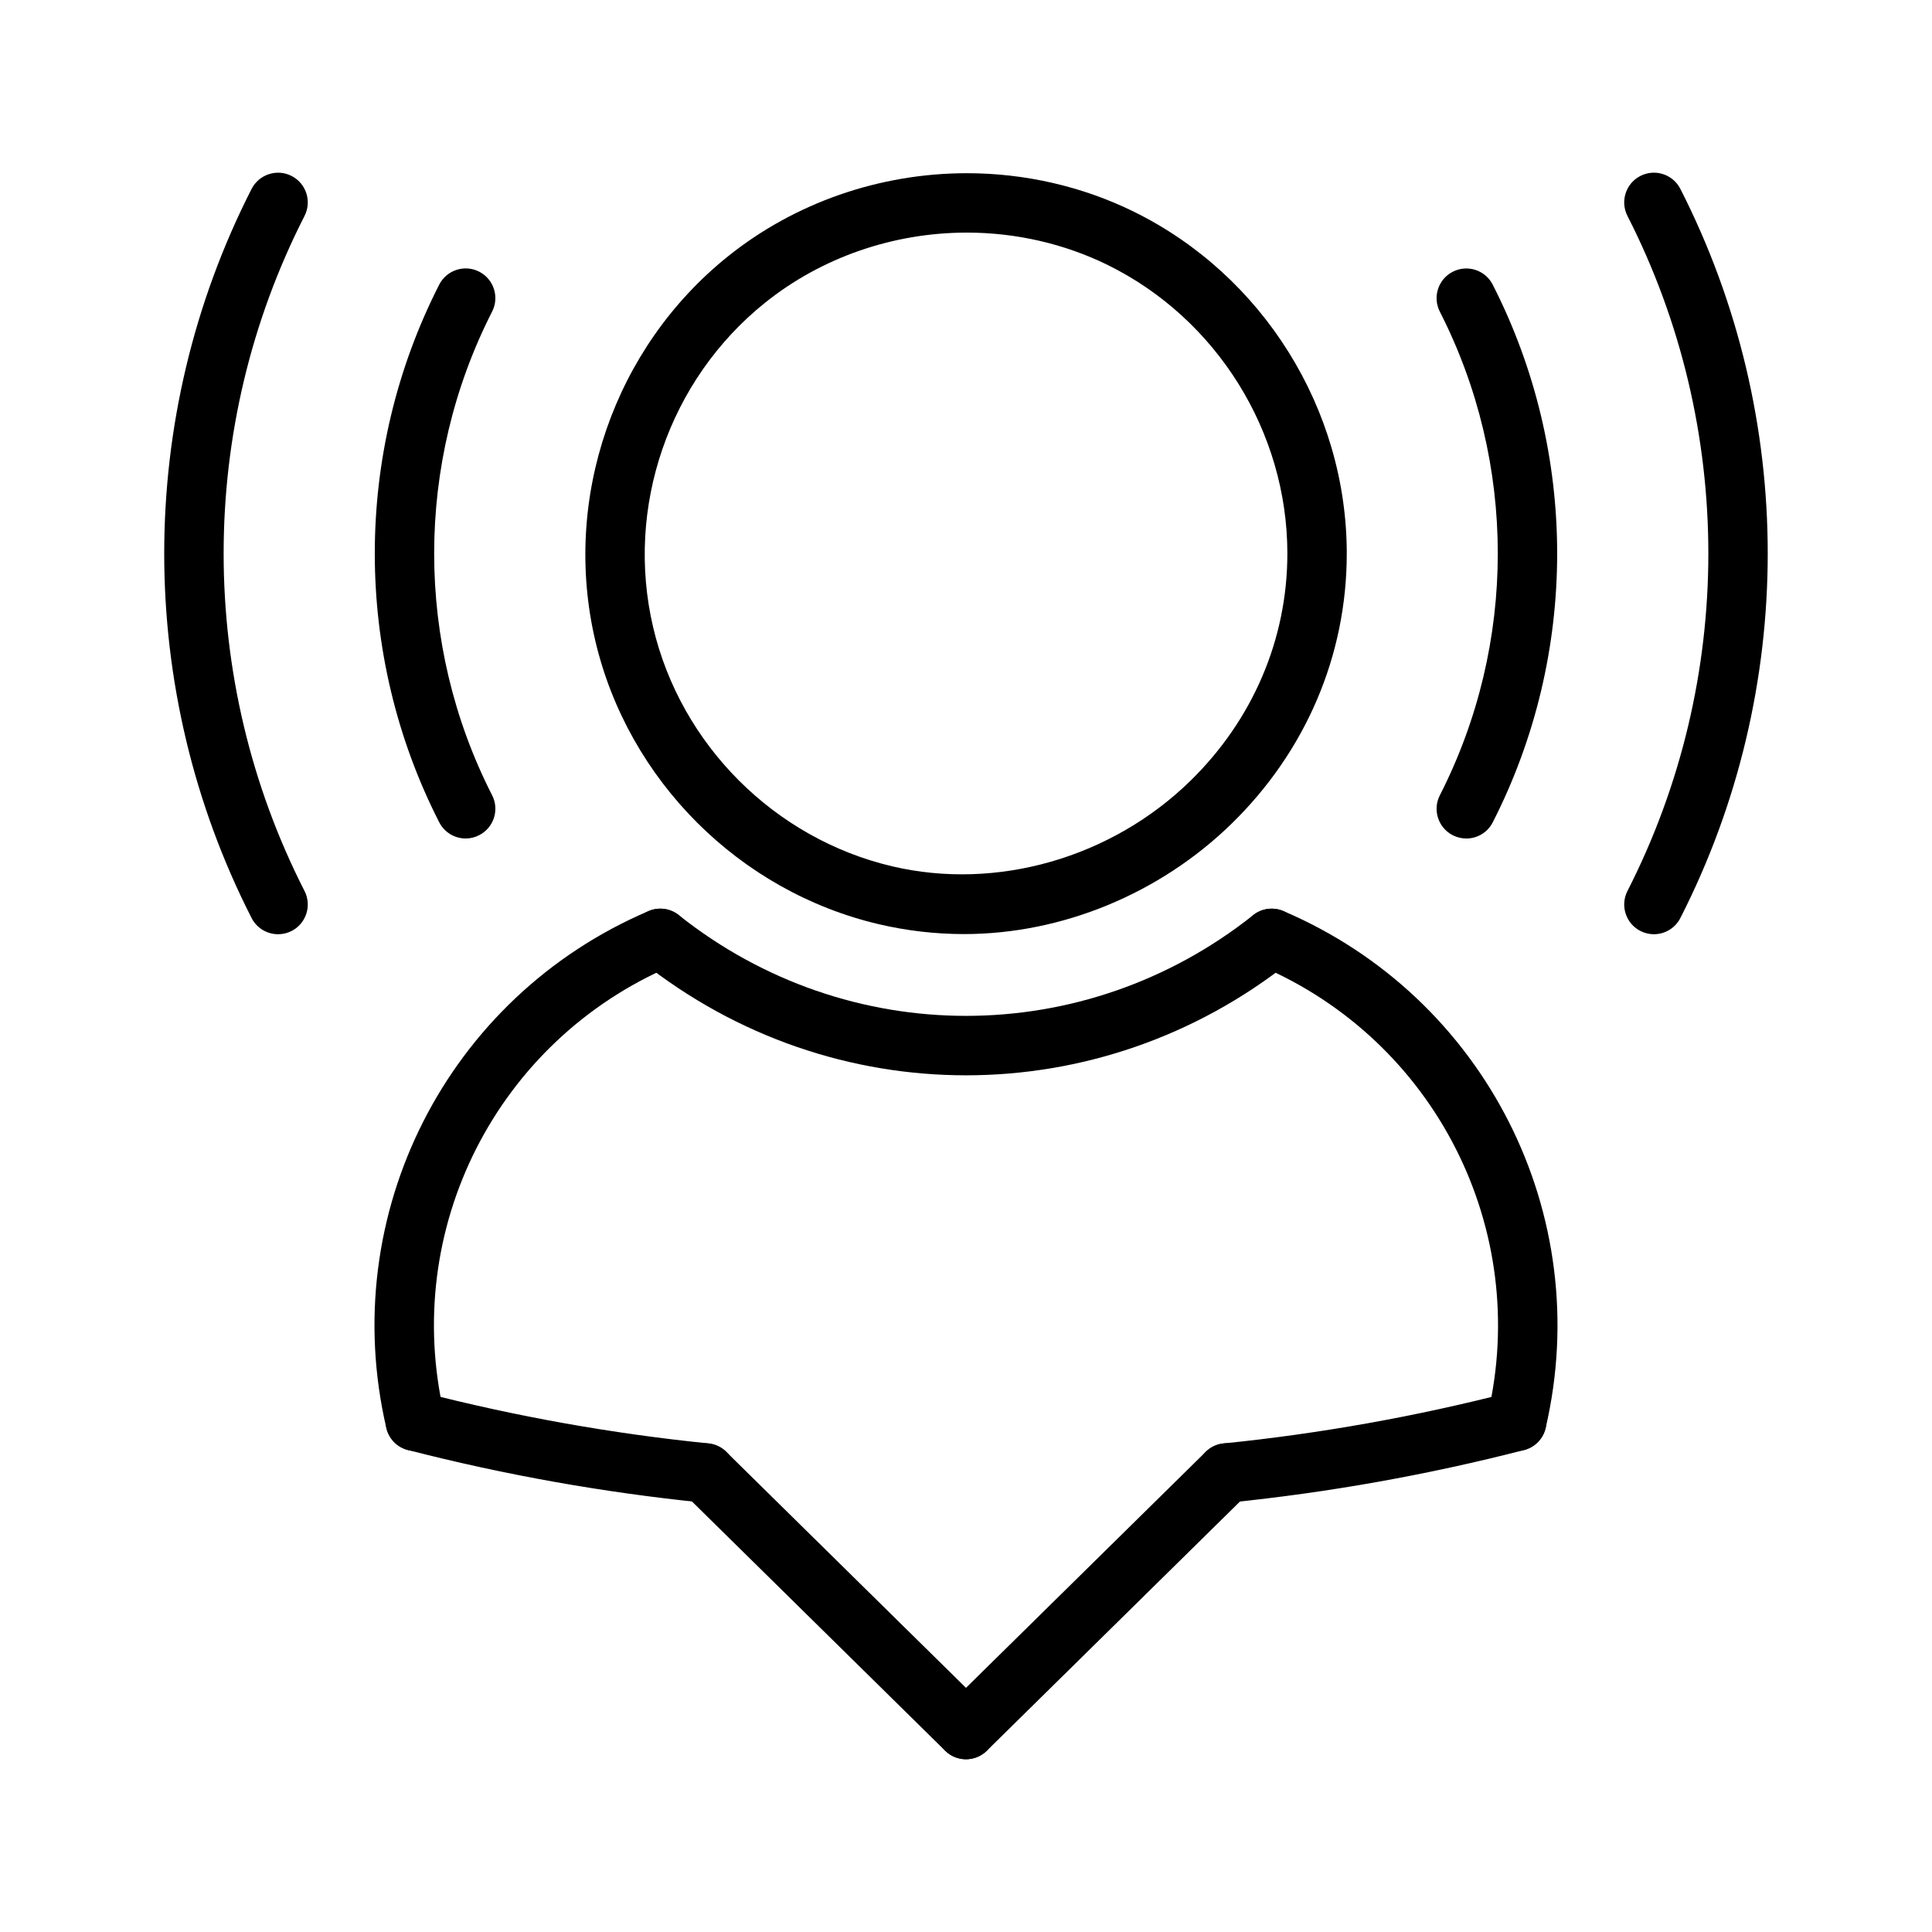
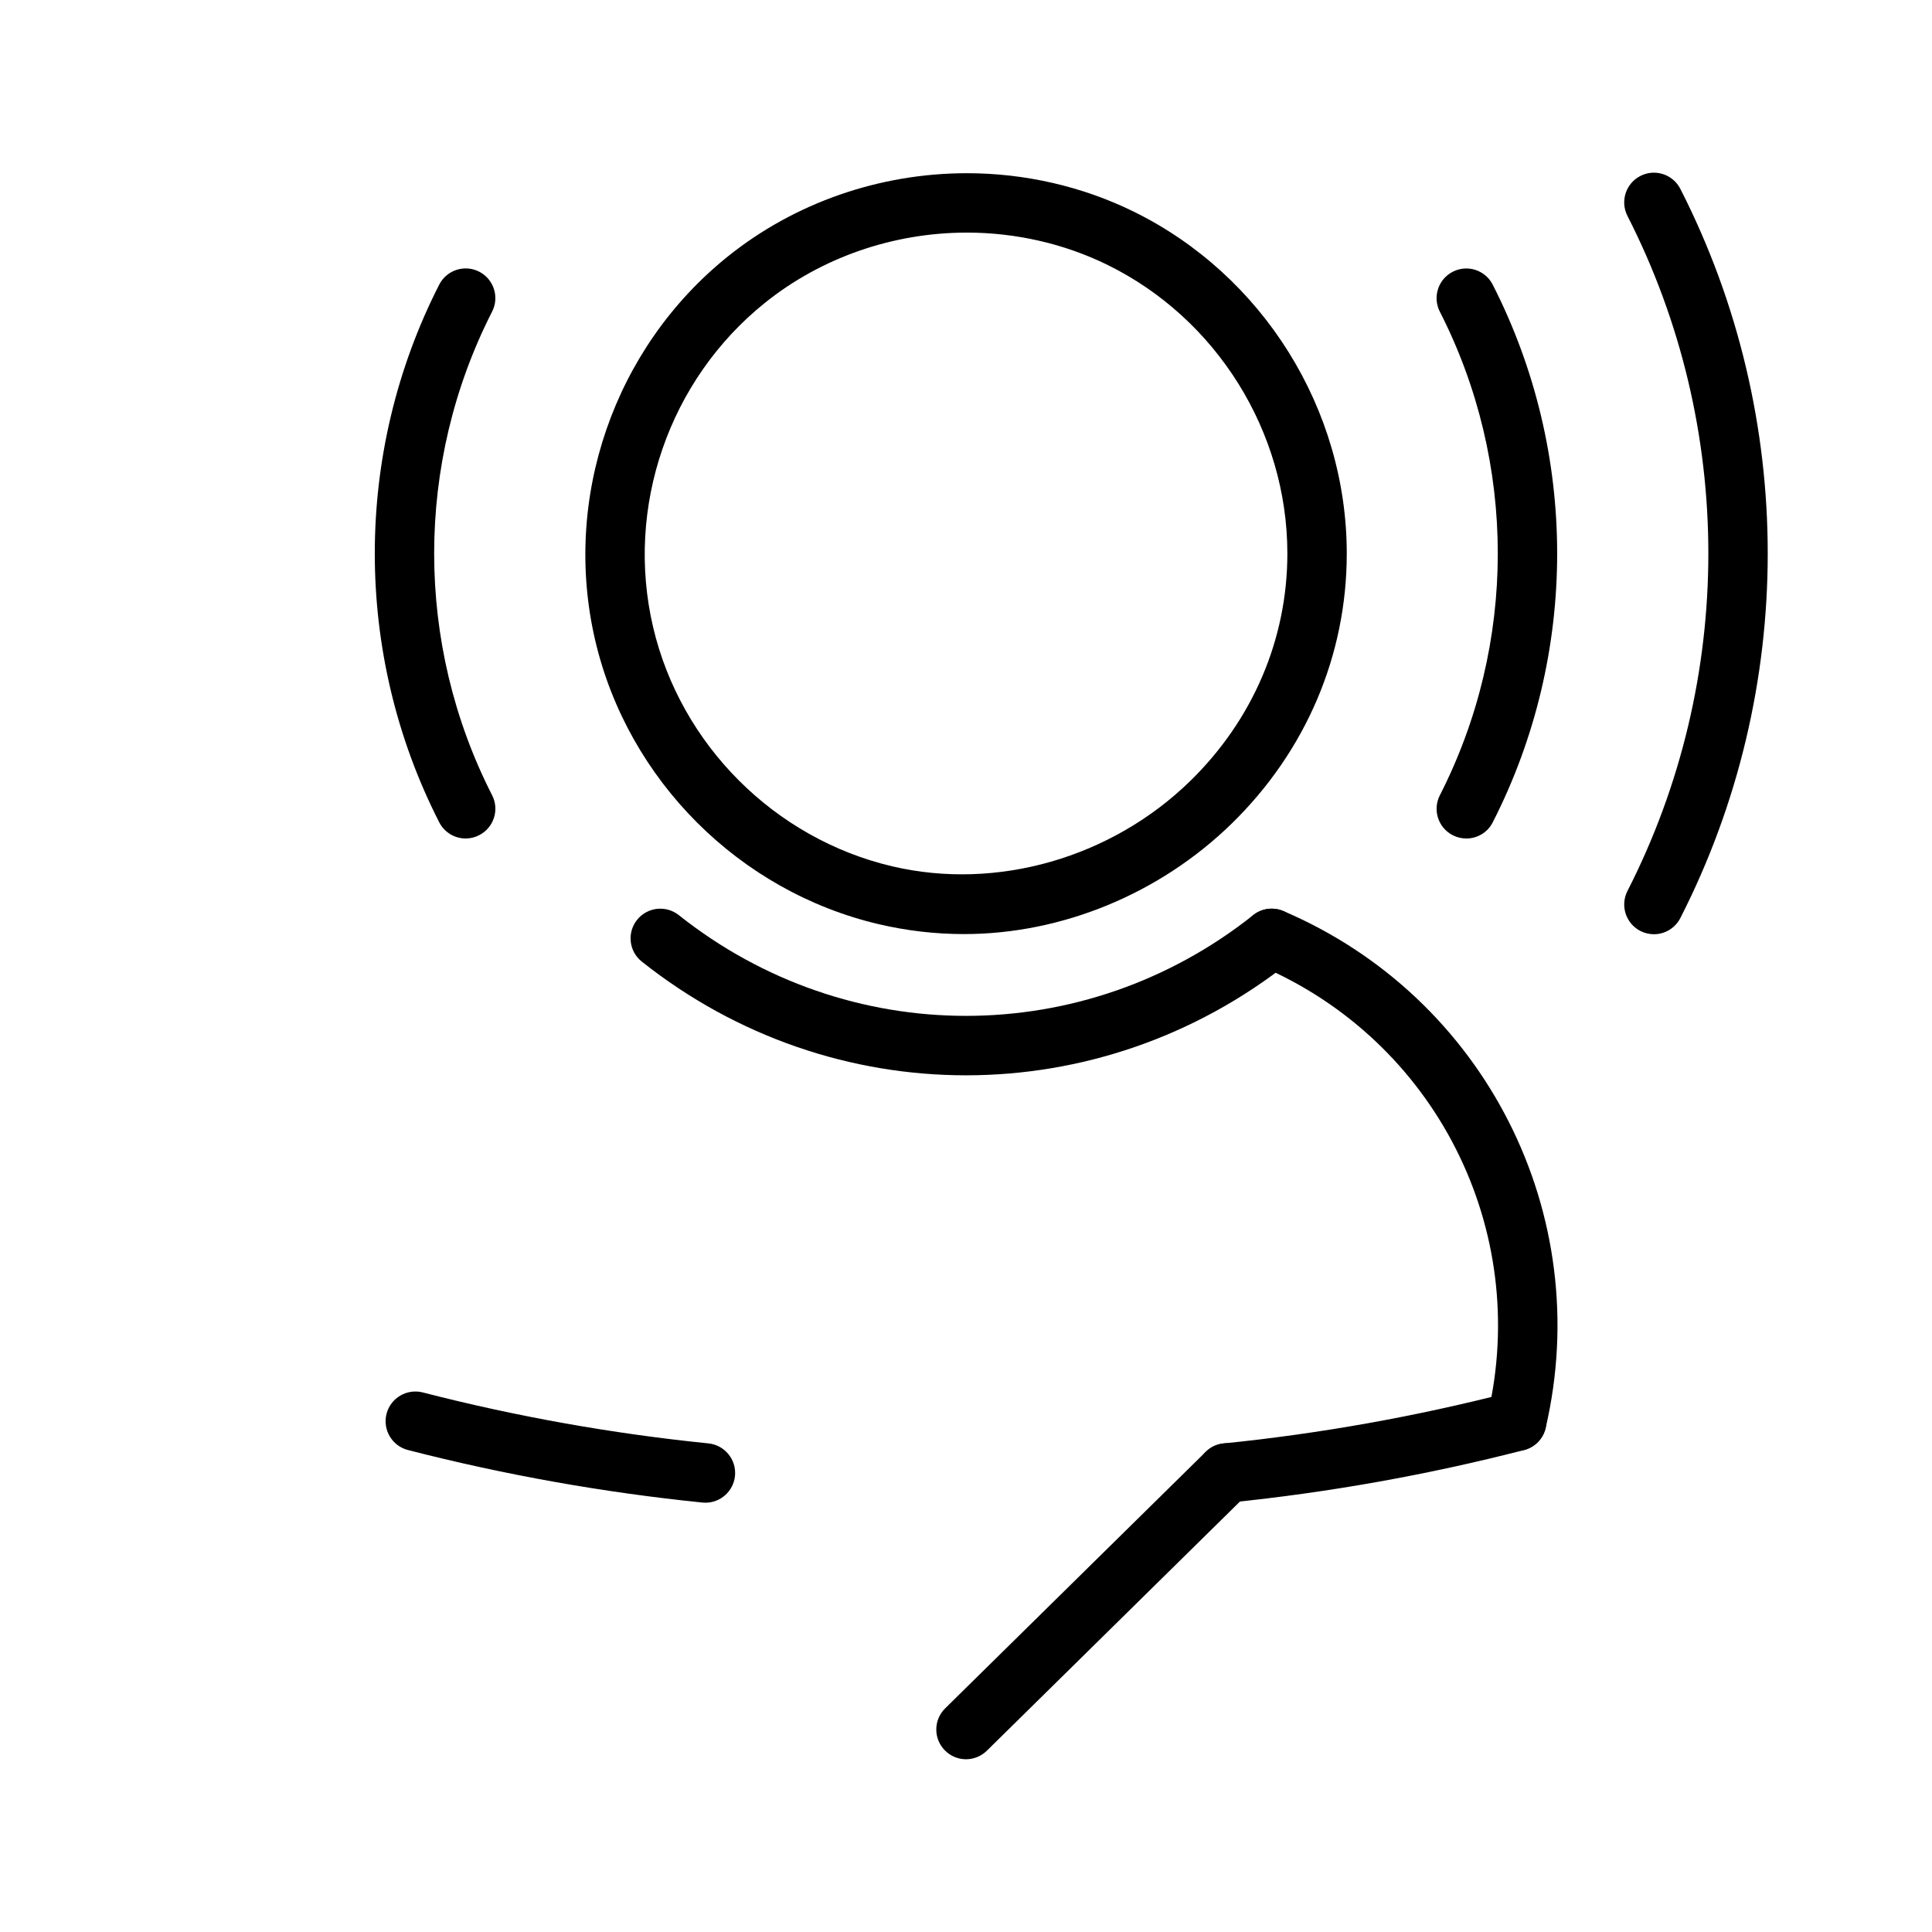
<svg xmlns="http://www.w3.org/2000/svg" fill="#000000" width="800px" height="800px" version="1.1" viewBox="144 144 512 512">
  <g>
    <path d="m400 610.22c-2.031 0-4.07-0.789-5.606-2.356-3.055-3.102-3.016-8.078 0.086-11.133l69.062-67.992c3.094-3.039 8.078-3.023 11.133 0.094 3.055 3.102 3.016 8.078-0.086 11.133l-69.062 67.992c-1.539 1.504-3.539 2.262-5.527 2.262z" />
-     <path d="m400 610.22c-1.992 0-3.992-0.754-5.527-2.258l-69.062-67.992c-3.102-3.055-3.133-8.039-0.086-11.133 3.047-3.117 8.039-3.125 11.133-0.094l69.062 67.992c3.102 3.055 3.133 8.039 0.086 11.133-1.539 1.562-3.574 2.352-5.606 2.352z" />
    <path d="m582.3 391.58c-1.203 0-2.426-0.277-3.574-0.859-3.871-1.977-5.406-6.723-3.434-10.598 28.582-56.008 28.582-122.88 0-178.9-1.977-3.871-0.441-8.621 3.434-10.598 3.871-1.984 8.621-0.434 10.586 3.434 30.875 60.504 30.875 132.72 0 193.23-1.387 2.719-4.148 4.293-7.012 4.293z" />
    <path d="m532.58 366.21c-1.203 0-2.426-0.277-3.574-0.859-3.871-1.977-5.406-6.723-3.434-10.586 20.477-40.133 20.477-88.039 0-128.17-1.977-3.863-0.441-8.613 3.434-10.586 3.871-1.977 8.621-0.441 10.586 3.441 22.766 44.609 22.766 97.871 0 142.48-1.383 2.719-4.144 4.285-7.012 4.285z" />
-     <path d="m217.7 391.58c-2.867 0-5.629-1.566-7.023-4.289-30.875-60.504-30.875-132.72 0-193.23 1.977-3.856 6.715-5.414 10.586-3.434 3.883 1.977 5.418 6.723 3.441 10.598-28.582 56.008-28.582 122.88 0 178.9 1.977 3.871 0.441 8.621-3.434 10.598-1.148 0.582-2.367 0.855-3.57 0.855z" />
    <path d="m267.42 366.21c-2.867 0-5.629-1.566-7.023-4.297-22.766-44.602-22.766-97.863 0-142.48 1.977-3.871 6.715-5.414 10.586-3.441 3.871 1.977 5.406 6.723 3.434 10.586-20.477 40.141-20.477 88.047 0 128.17 1.977 3.863 0.441 8.613-3.434 10.586-1.137 0.598-2.359 0.871-3.562 0.871z" />
    <path d="m400 428.97c-30.309 0-60.621-10.043-85.914-30.133-3.41-2.707-3.969-7.66-1.266-11.059 2.715-3.394 7.66-3.961 11.059-1.266 44.816 35.605 107.42 35.605 152.24 0 3.41-2.691 8.352-2.125 11.059 1.266 2.699 3.41 2.133 8.359-1.266 11.059-25.289 20.078-55.605 30.133-85.91 30.133z" />
-     <path d="m254.04 528.52c-3.582 0-6.816-2.457-7.66-6.086-13.168-56.586 16.066-114.21 69.512-137 4.008-1.715 8.621 0.156 10.336 4.148 1.707 4-0.156 8.629-4.148 10.336-46.406 19.797-71.793 69.824-60.355 118.95 0.984 4.234-1.645 8.461-5.887 9.445-0.609 0.145-1.207 0.207-1.797 0.207z" />
    <path d="m545.95 528.52c-0.59 0-1.188-0.062-1.793-0.203-4.234-0.984-6.871-5.211-5.887-9.445 11.438-49.129-13.949-99.164-60.355-118.95-4-1.707-5.856-6.336-4.148-10.336s6.32-5.863 10.336-4.148c53.441 22.797 82.68 80.422 69.512 137-0.848 3.637-4.082 6.082-7.664 6.082z" />
    <path d="m399.43 391.54c-0.012 0 0 0 0 0-7.559 0-15.145-0.883-22.555-2.621-36.953-8.676-66.434-38.148-75.113-75.098-8.84-37.668 4.953-77.648 35.125-101.86 17.719-14.227 40.227-22.059 63.371-22.059 15.336 0 30.59 3.504 44.121 10.148 34.336 16.848 56.527 52.418 56.527 90.645 0 26.984-10.848 52.41-30.543 71.613-19.066 18.57-44.926 29.234-70.934 29.234zm0.824-185.9c-19.57 0-38.574 6.606-53.516 18.594-25.473 20.438-37.117 54.191-29.652 85.984 7.32 31.18 32.195 56.047 63.379 63.371 27.742 6.512 58.07-2.266 78.91-22.57 16.625-16.207 25.789-37.629 25.789-60.332 0-32.258-18.727-62.293-47.719-76.516-11.379-5.578-24.25-8.531-37.191-8.531z" />
    <path d="m330.95 542.23c-0.27 0-0.527-0.016-0.805-0.039-26.262-2.668-52.523-7.352-78.051-13.926-4.211-1.086-6.738-5.383-5.66-9.59 1.086-4.211 5.391-6.731 9.59-5.668 24.766 6.383 50.238 10.926 75.715 13.508 4.32 0.441 7.477 4.305 7.039 8.629-0.422 4.07-3.836 7.086-7.828 7.086z" />
    <path d="m469.05 542.23c-3.992 0-7.414-3.023-7.824-7.078-0.441-4.32 2.715-8.188 7.039-8.629 25.473-2.582 50.949-7.125 75.715-13.508 4.195-1.07 8.5 1.457 9.59 5.668 1.086 4.203-1.449 8.5-5.66 9.59-25.527 6.574-51.789 11.258-78.051 13.926-0.273 0.016-0.539 0.031-0.809 0.031z" />
  </g>
</svg>